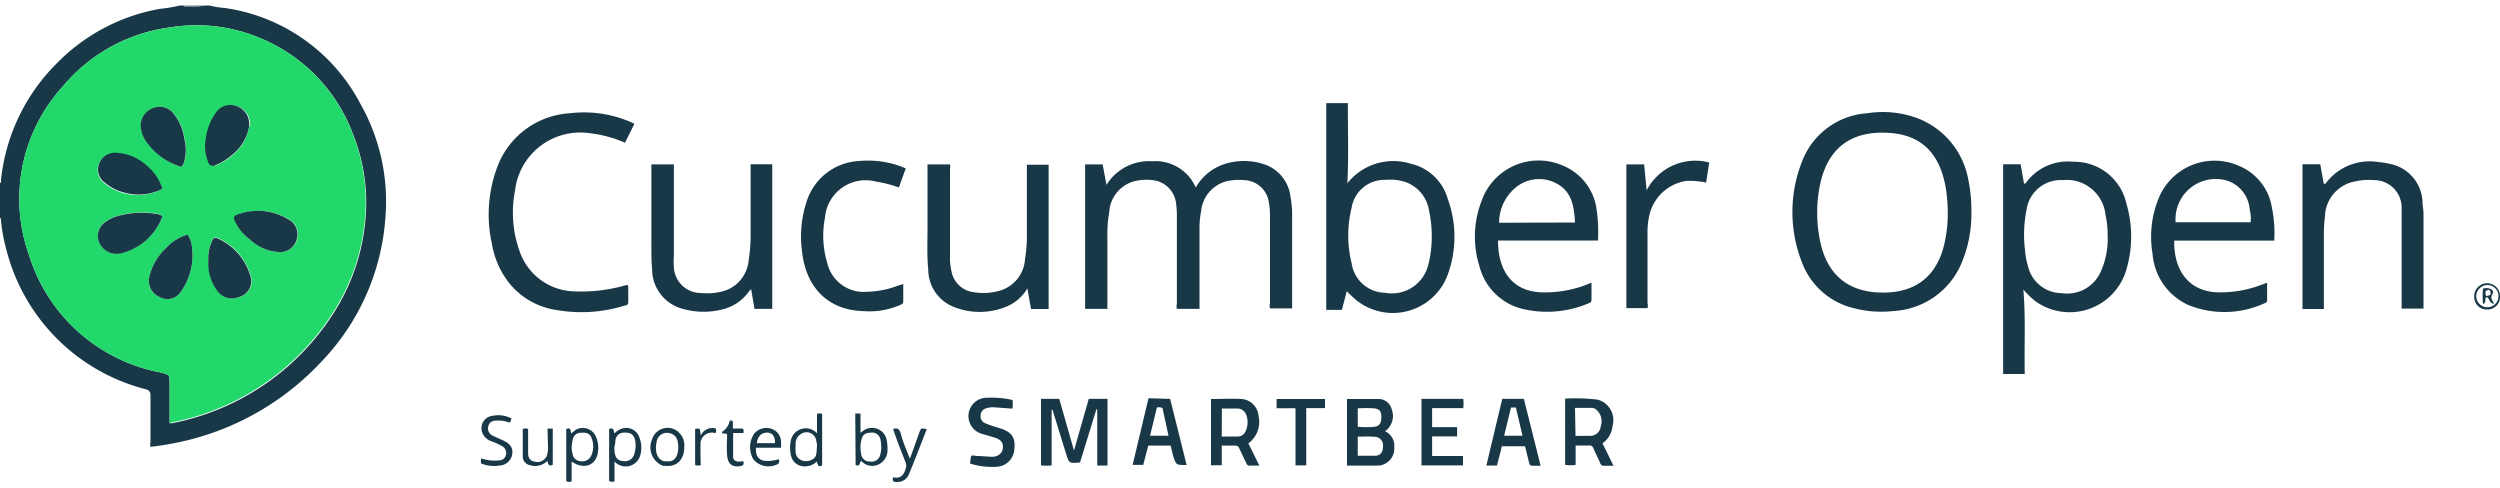
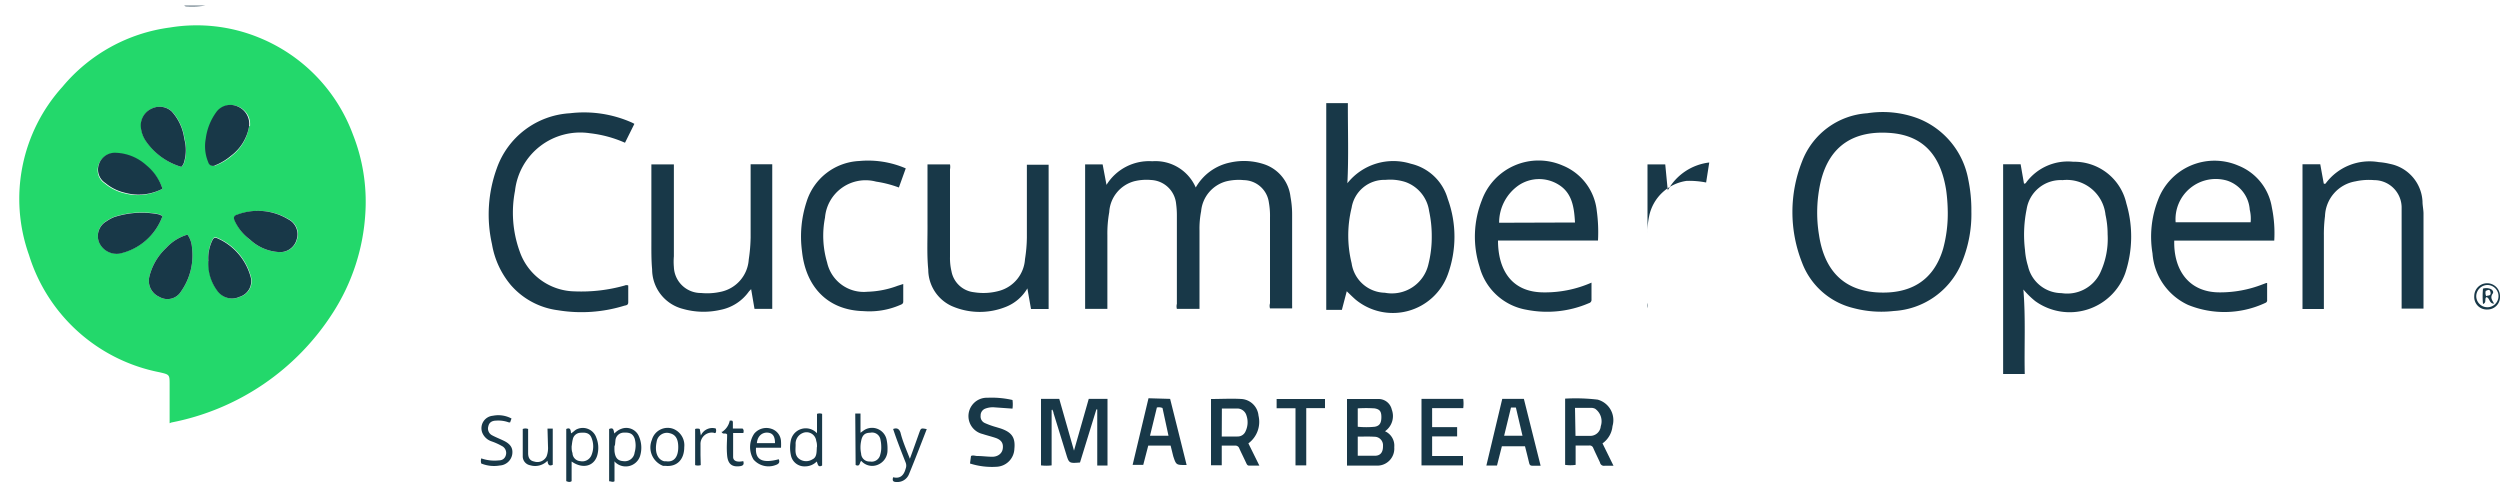
<svg xmlns="http://www.w3.org/2000/svg" id="Layer_1" data-name="Layer 1" viewBox="0 0 200 39">
  <defs>
    <style>.cls-1{fill:#183848;}.cls-2{fill:#5a707c;}.cls-3{fill:#23d86b;}</style>
  </defs>
-   <path class="cls-1" d="M16.75.44A7.09,7.09,0,0,0,18,.64,14.58,14.58,0,0,1,28.84,8.32a15.86,15.86,0,0,1,2,9A18.51,18.51,0,0,1,25.65,29a21.71,21.71,0,0,1-12.31,6.56c-.43.08-.86.13-1.3.19h0a.78.78,0,0,1,0-.4c0-1.24,0-2.47,0-3.7,0-.31-.09-.42-.38-.51A15.46,15.46,0,0,1,.5,19.94a13.58,13.58,0,0,1-.42-2.29c0-.08,0-.18-.08-.23V14.63c.12,0,.07-.15.08-.23A15.41,15.41,0,0,1,4.45,5.16,15.31,15.31,0,0,1,12.77.71,12.75,12.75,0,0,0,14.41.44h.31c.06.11.17.09.26.08A6.57,6.57,0,0,0,16.45.44ZM13.57,33.86h.18a19.8,19.8,0,0,0,12.92-8.78,16.5,16.5,0,0,0,2.6-8,14.62,14.62,0,0,0-1-6.27A13.37,13.37,0,0,0,20.7,3a13.16,13.16,0,0,0-7.1-.81A13.49,13.49,0,0,0,5,6.94,13.36,13.36,0,0,0,2.32,20.4a13.68,13.68,0,0,0,10.44,9.38c.81.19.81.18.81,1Z" />
  <path class="cls-2" d="M16.45.44A6.57,6.57,0,0,1,15,.52c-.09,0-.2,0-.26-.08Z" />
  <path class="cls-1" d="M95.66,15A4.12,4.12,0,0,1,98.42,13a5.09,5.09,0,0,1,2.71.14,3.11,3.11,0,0,1,2.11,2.61,7.61,7.61,0,0,1,.13,1.43c0,2.41,0,4.83,0,7.24a2.5,2.5,0,0,1,0,.25H101.6a.68.68,0,0,1,0-.4q0-3.44,0-6.87a6.07,6.07,0,0,0-.09-1.2,2.06,2.06,0,0,0-2-1.79,4.24,4.24,0,0,0-1.42.1,2.73,2.73,0,0,0-2,2.39,7.23,7.23,0,0,0-.13,1.54c0,1.95,0,3.9,0,5.85v.42H94.15a.78.78,0,0,1,0-.4c0-2.33,0-4.65,0-7a7,7,0,0,0-.06-1,2.11,2.11,0,0,0-2-1.91,4.11,4.11,0,0,0-1.35.1,2.71,2.71,0,0,0-2,2.47,9.46,9.46,0,0,0-.15,1.84v5.9H86.81V13.15h1.4l.31,1.64a4,4,0,0,1,3.66-1.89A3.51,3.51,0,0,1,95.66,15Z" />
  <path class="cls-1" d="M157.71,16.91a10.08,10.08,0,0,1-.87,4.33,6.26,6.26,0,0,1-5.34,3.64,8.7,8.7,0,0,1-3.25-.24A5.87,5.87,0,0,1,144.16,21a11,11,0,0,1,0-8.07,6,6,0,0,1,5.22-3.87,8,8,0,0,1,4.08.42,6.49,6.49,0,0,1,4,4.87A12,12,0,0,1,157.71,16.91Zm-1.89,0a13.44,13.44,0,0,0-.13-1.72c-.36-2.21-1.39-4.36-4.56-4.56-2.74-.18-4.76.95-5.47,3.89a11,11,0,0,0-.14,4.27c.36,2.43,1.62,4.4,4.62,4.6,2.55.16,4.52-.82,5.31-3.49A10.75,10.75,0,0,0,155.82,16.87Z" />
  <path class="cls-1" d="M161.87,23.16c.19,2.31.06,4.52.11,6.76h-1.73V13.14h1.4l.27,1.55a.17.17,0,0,0,.18-.1,4.15,4.15,0,0,1,3.76-1.65,4.27,4.27,0,0,1,4.25,3.34,9.29,9.29,0,0,1-.09,5.57,4.72,4.72,0,0,1-7.2,2.24A6.85,6.85,0,0,1,161.87,23.16Zm6.74-4.41a7.26,7.26,0,0,0-.17-1.57A3.12,3.12,0,0,0,165,14.41a2.76,2.76,0,0,0-2.87,2.33A10.2,10.2,0,0,0,162,20a5.65,5.65,0,0,0,.24,1.29,2.77,2.77,0,0,0,2.68,2.16A2.93,2.93,0,0,0,168,21.86,6.4,6.4,0,0,0,168.61,18.75Z" />
  <path class="cls-1" d="M107.79,14.66a4.69,4.69,0,0,1,5.08-1.56,4,4,0,0,1,2.95,2.81,8.83,8.83,0,0,1,0,6.06,4.68,4.68,0,0,1-7.37,2c-.23-.2-.45-.42-.71-.67l-.39,1.49h-1.25V8.25h1.73C107.82,10.39,107.9,12.52,107.79,14.66Zm6.75,4.23a9.45,9.45,0,0,0-.21-2,2.89,2.89,0,0,0-1.9-2.33,4,4,0,0,0-1.6-.17,2.65,2.65,0,0,0-2.7,2.23,9.26,9.26,0,0,0,0,4.44,2.75,2.75,0,0,0,2.66,2.36,3,3,0,0,0,3.49-2.31A8.87,8.87,0,0,0,114.54,18.89Z" />
  <path class="cls-1" d="M127.32,22.61c0,.48,0,.91,0,1.34a.27.27,0,0,1-.2.3,8.47,8.47,0,0,1-5,.53,4.71,4.71,0,0,1-3.76-3.46,7.91,7.91,0,0,1,.18-5.28,4.83,4.83,0,0,1,6.47-2.8,4.41,4.41,0,0,1,2.73,3.61,12.61,12.61,0,0,1,.1,2.39h-8c0,2.24,1,4.14,3.65,4.15A9.23,9.23,0,0,0,127.32,22.61ZM126,17.8c-.07-1.21-.22-2.38-1.35-3.05a2.94,2.94,0,0,0-3.15.07,3.64,3.64,0,0,0-1.57,3Z" />
  <path class="cls-1" d="M181.94,19.25h-8c-.06,2.3,1.13,4.15,3.65,4.14a9.31,9.31,0,0,0,3.39-.63l.32-.12.07,0V24a.21.21,0,0,1-.14.23,7.71,7.71,0,0,1-6.19.16,4.92,4.92,0,0,1-2.84-4.12,8.09,8.09,0,0,1,.44-4.27,4.82,4.82,0,0,1,6.43-2.75,4.34,4.34,0,0,1,2.68,3.35A10.2,10.2,0,0,1,181.94,19.25Zm-7.89-1.47h6a3,3,0,0,0-.07-1,2.64,2.64,0,0,0-1.81-2.33A3.22,3.22,0,0,0,174.05,17.78Z" />
  <path class="cls-1" d="M50.75,9.91,50,11.42a9.55,9.55,0,0,0-2.8-.76,5.25,5.25,0,0,0-6,4.61,9.13,9.13,0,0,0,.38,4.86,4.74,4.74,0,0,0,4.4,3.18,12.8,12.8,0,0,0,4-.47.33.33,0,0,1,.28,0c0,.44,0,.89,0,1.34,0,.25-.19.24-.33.28a11.56,11.56,0,0,1-5.29.36,6,6,0,0,1-3.76-2,6.84,6.84,0,0,1-1.52-3.28,10.81,10.81,0,0,1,.39-6.09A6.61,6.61,0,0,1,45.6,9.06a9.42,9.42,0,0,1,4.94.74A2.28,2.28,0,0,1,50.75,9.91Z" />
  <path class="cls-1" d="M60.05,13.14h1.73V24.71H60.36l-.27-1.58-.17.18a3.65,3.65,0,0,1-2.29,1.48,6.06,6.06,0,0,1-3-.08,3.27,3.27,0,0,1-2.46-3.16c-.07-.75-.06-1.51-.06-2.26V13.15h1.8V20.5a4.91,4.91,0,0,0,0,.86,2.16,2.16,0,0,0,2.18,2.08,5,5,0,0,0,1.54-.09,2.82,2.82,0,0,0,2.27-2.59A13.16,13.16,0,0,0,60.05,19V13.14Z" />
  <path class="cls-1" d="M82.19,23.07a3.47,3.47,0,0,1-1.7,1.47,5.59,5.59,0,0,1-4.36-.06,3.22,3.22,0,0,1-1.87-2.92c-.12-1.22-.05-2.44-.06-3.66,0-1.57,0-3.14,0-4.75H76a1.08,1.08,0,0,1,0,.4v7a4.53,4.53,0,0,0,.12,1.16,2.06,2.06,0,0,0,1.81,1.67,4.73,4.73,0,0,0,2-.11A2.81,2.81,0,0,0,82,20.73,11.69,11.69,0,0,0,82.15,19c0-1.8,0-3.59,0-5.39v-.43h1.74V24.72H82.48Z" />
  <path class="cls-1" d="M193.88,24.69h-1.75V17.5c0-.31,0-.62,0-.94a2.2,2.2,0,0,0-2.2-2.15,5,5,0,0,0-1.5.1A2.92,2.92,0,0,0,186,17.29a11.27,11.27,0,0,0-.09,1.54v5.89H184.2V13.14h1.42l.28,1.54a.12.12,0,0,0,.15,0,4.37,4.37,0,0,1,4.25-1.71,5.32,5.32,0,0,1,.89.14,3.23,3.23,0,0,1,2.61,3c0,.31.07.62.08.93Z" />
  <path class="cls-1" d="M72.46,13.47,71.91,15a9,9,0,0,0-1.82-.47A3.26,3.26,0,0,0,66,17.41,7.52,7.52,0,0,0,66.17,21a3,3,0,0,0,3.22,2.34,7.45,7.45,0,0,0,2.43-.48l.44-.14v1.41c0,.2-.17.23-.3.29a6.15,6.15,0,0,1-2.87.47c-2.93-.07-4.64-2-4.93-4.79a8.92,8.92,0,0,1,.36-3.94,4.64,4.64,0,0,1,4.22-3.28A7.6,7.6,0,0,1,72.46,13.47Z" />
-   <path class="cls-1" d="M136.74,13l-.25,1.6a7,7,0,0,0-1.56-.13,3.58,3.58,0,0,0-3,2.83,6.06,6.06,0,0,0-.13,1.35v5.58a.77.77,0,0,1,0,.42h-1.69V13.15h1.42l.2,2.08A4.38,4.38,0,0,1,136.74,13Z" />
+   <path class="cls-1" d="M136.74,13l-.25,1.6a7,7,0,0,0-1.56-.13,3.58,3.58,0,0,0-3,2.83,6.06,6.06,0,0,0-.13,1.35v5.58a.77.77,0,0,1,0,.42V13.15h1.42l.2,2.08A4.38,4.38,0,0,1,136.74,13Z" />
  <path class="cls-1" d="M84.13,32.8v4.43a3.45,3.45,0,0,1-.85,0V31.91h1.46l1.18,4.14,1.18-4.14h1.5v5.33h-.82V32.75l-.07,0L86.4,37c-.88.07-.88.07-1.12-.72l-1-3.24c0-.09-.06-.18-.09-.27Z" />
  <path class="cls-1" d="M107.76,31.92c.85,0,1.68,0,2.5,0a1.08,1.08,0,0,1,1.08.84,1.48,1.48,0,0,1-.54,1.74,1.26,1.26,0,0,1,.74,1.28,1.36,1.36,0,0,1-1.38,1.47c-.79,0-1.58,0-2.4,0Zm.86,3v1.54c.47,0,.92,0,1.37,0s.66-.29.65-.79a.68.68,0,0,0-.69-.73C109.51,34.91,109.08,34.93,108.62,34.93Zm0-.78a6.82,6.82,0,0,0,1.36,0c.39-.07.53-.3.53-.78s-.16-.62-.54-.69a10.11,10.11,0,0,0-1.35,0Z" />
  <path class="cls-1" d="M96.88,31.92c.83,0,1.65-.05,2.46,0a1.47,1.47,0,0,1,1.34,1.33,2.14,2.14,0,0,1-.81,2.22l.88,1.78h-.81c-.15,0-.19-.1-.24-.2-.18-.39-.37-.77-.55-1.16a.33.33,0,0,0-.36-.24c-.34,0-.68,0-1.05,0v1.57h-.86Zm.86,3H99a.68.68,0,0,0,.65-.43,1.66,1.66,0,0,0,.07-1.24.77.77,0,0,0-.72-.57c-.41,0-.82,0-1.25,0Z" />
  <path class="cls-1" d="M128.2,35.47l.88,1.79c-.27,0-.49,0-.7,0A.32.32,0,0,1,128,37c-.18-.39-.37-.77-.54-1.16a.3.3,0,0,0-.32-.2c-.35,0-.7,0-1.09,0v1.55a3,3,0,0,1-.84,0V31.89a15.07,15.07,0,0,1,2.6.08A1.7,1.7,0,0,1,129,34.09,1.91,1.91,0,0,1,128.2,35.47Zm-2.16-.6.21,0h.94a.84.84,0,0,0,.87-.77,1.23,1.23,0,0,0-.45-1.4.78.78,0,0,0-.25-.07H126Z" />
  <path class="cls-1" d="M120.15,35.7l-.39,1.54h-.85c.42-1.78.84-3.55,1.27-5.33h1.73l1.34,5.35h-.65c-.18,0-.24-.07-.27-.23-.1-.44-.22-.88-.33-1.33Zm.73-3.1-.55,2.26h1.47l-.53-2.26Z" />
  <path class="cls-1" d="M93.61,31.91q.67,2.67,1.32,5.29s-.05,0-.07,0c-.76,0-.77,0-1-.7l-.21-.85H91.86l-.4,1.54h-.85l1.27-5.33Zm-1.06.69L92,34.86h1.48L93,32.64A.75.75,0,0,0,92.55,32.6Z" />
  <path class="cls-1" d="M117.06,31.91a3,3,0,0,1,0,.74h-2.49v1.52h2v.74h-2v1.57h2.47v.75h-3.32V31.91Z" />
  <path class="cls-1" d="M77.6,37.08l.08-.6c.16-.09.34,0,.5,0,.41,0,.81.06,1.21.06s.77-.23.83-.64-.08-.71-.61-.88c-.33-.11-.67-.19-1-.3A1.47,1.47,0,0,1,79,31.82,7.41,7.41,0,0,1,81,32a2.65,2.65,0,0,1,0,.69l-1.41-.1a1.7,1.7,0,0,0-.74.09.58.58,0,0,0-.4.58.57.57,0,0,0,.33.58,6.32,6.32,0,0,0,.92.33l.33.1c.92.31,1.21.73,1.12,1.64a1.49,1.49,0,0,1-1.4,1.43A5.77,5.77,0,0,1,77.6,37.08Z" />
  <path class="cls-1" d="M103.64,32.66h-1.51v-.74H106v.73H104.5v4.58h-.86Z" />
  <path class="cls-1" d="M68.42,33.08h.42v1.54c.13-.09.24-.18.36-.25a1.19,1.19,0,0,1,1.74.86A3.46,3.46,0,0,1,71,36a1.24,1.24,0,0,1-.75,1.17,1.16,1.16,0,0,1-1.35-.3c-.15.11-.07.5-.45.33Zm2.08,2.65a2.62,2.62,0,0,0-.06-.54.68.68,0,0,0-.83-.57c-.44,0-.64.22-.72.67a2.44,2.44,0,0,0,0,1,.66.66,0,0,0,.71.63.7.7,0,0,0,.82-.55A2,2,0,0,0,70.5,35.73Z" />
  <path class="cls-1" d="M49.16,37v1.5c-.15.1-.28,0-.43,0V34.32c.39-.17.35.15.42.36a1.45,1.45,0,0,1,.6-.39,1.1,1.1,0,0,1,1.37.63,2.26,2.26,0,0,1,.08,1.58,1.21,1.21,0,0,1-2,.46l-.06-.05Zm0-1.35a4.38,4.38,0,0,0,0,.46c.06.52.26.75.7.78a.79.79,0,0,0,.91-.69,2,2,0,0,0,0-1.12c-.14-.37-.37-.49-.83-.47a.68.68,0,0,0-.7.57C49.22,35.36,49.21,35.55,49.19,35.65Z" />
  <path class="cls-1" d="M65.36,34.66V33.11a.58.58,0,0,1,.41,0v4.13c-.34.19-.34-.12-.43-.32a1.31,1.31,0,0,1-.93.39,1.1,1.1,0,0,1-1.14-.9,2.81,2.81,0,0,1,0-1.19A1.22,1.22,0,0,1,65.36,34.66Zm0,1.09c0-.12,0-.3-.06-.47a.78.78,0,0,0-1.1-.63.92.92,0,0,0-.55.91c0,.43-.11.9.34,1.19a.94.94,0,0,0,1,0C65.36,36.58,65.32,36.17,65.35,35.75Z" />
  <path class="cls-1" d="M45.73,36.92v1.57c-.14.11-.28.06-.43,0V34.32c.32-.15.36.07.38.35.2-.11.32-.28.51-.35A1.14,1.14,0,0,1,47.7,35a2.18,2.18,0,0,1,.12,1.26C47.64,37.26,46.68,37.59,45.73,36.92Zm0-1.21c0,.18,0,.36.07.53a.66.66,0,0,0,.61.65.79.79,0,0,0,.9-.46,1.82,1.82,0,0,0,0-1.43c-.16-.38-.5-.41-.86-.38a.65.65,0,0,0-.63.54C45.77,35.34,45.76,35.53,45.73,35.71Z" />
  <path class="cls-1" d="M40.92,33.48l-.11.31s-.08,0-.11,0a2.41,2.41,0,0,0-1-.14c-.29,0-.56.11-.63.44a.61.61,0,0,0,.31.74c.28.15.59.27.88.41.58.27.79.6.72,1.1a1.07,1.07,0,0,1-1,.9,2.7,2.7,0,0,1-1.48-.16.73.73,0,0,1,0-.41,3.21,3.21,0,0,0,1.41.16c.28,0,.5-.15.57-.46a.62.62,0,0,0-.33-.69,5,5,0,0,0-.82-.37,1.21,1.21,0,0,1-.75-.7,1,1,0,0,1,.85-1.35A2.24,2.24,0,0,1,40.92,33.48Z" />
  <path class="cls-1" d="M72.79,36.7c.26-.7.51-1.41.76-2.11.13-.35.14-.35.59-.26-.47,1.21-.93,2.41-1.42,3.6a1,1,0,0,1-1,.63c-.25,0-.36-.08-.27-.38.57.14.86-.16,1-.68a.66.66,0,0,0,0-.5c-.35-.89-.7-1.77-1-2.68.32-.12.49,0,.59.29C72.21,35.31,72.52,36,72.79,36.7Z" />
  <path class="cls-1" d="M62.3,36.74c.11.25,0,.38-.24.46a1.59,1.59,0,0,1-1.78-.44,1.92,1.92,0,0,1,.06-2.07,1.26,1.26,0,0,1,1.36-.39,1.1,1.1,0,0,1,.78,1,4.5,4.5,0,0,1,0,.52h-2C60.41,36.79,61,37.09,62.3,36.74ZM62,35.45c0-.54-.18-.81-.59-.84s-.81.25-.86.84Z" />
  <path class="cls-1" d="M43.8,34.29h.42v2.89c-.28.14-.39,0-.42-.32a1.38,1.38,0,0,1-1.39.36.72.72,0,0,1-.59-.69c0-.74,0-1.48,0-2.21a.57.57,0,0,1,.43,0v1.93c0,.33.11.6.48.67a.82.82,0,0,0,1-.42,1.9,1.9,0,0,0,.11-.78Z" />
  <path class="cls-1" d="M54.74,35.77c0,1-.59,1.59-1.5,1.5l-.19,0a1.58,1.58,0,0,1-.9-2.08,1.31,1.31,0,0,1,1.69-.89A1.41,1.41,0,0,1,54.74,35.77Zm-.48,0c0-.66-.22-1-.67-1.11a.83.83,0,0,0-1.06.69c-.17.8.06,1.41.6,1.55l.15,0C53.92,37,54.27,36.55,54.26,35.74Z" />
  <path class="cls-1" d="M59.46,36.89c.08.25,0,.36-.23.4-.68.1-1-.18-1.06-.86s0-1.13,0-1.67c-.12-.16-.29,0-.4-.14s0-.06,0-.07a1.4,1.4,0,0,0,.61-.9s.12,0,.17,0,.08.08.08.15v.48h.77c.13.12.09.23.07.36h-.82c0,.66,0,1.3,0,1.93C58.66,36.86,58.93,37,59.46,36.89Z" />
  <path class="cls-1" d="M56.06,37.21a.77.77,0,0,1-.45,0V34.32a.53.53,0,0,1,.37,0l.09.52a1,1,0,0,1,1.19-.56.46.46,0,0,1,0,.33c-.07.08-.15,0-.22,0a.91.91,0,0,0-1,.95c0,.27,0,.55,0,.83Z" />
  <path class="cls-1" d="M197.94,23.69a1,1,0,1,1,2.06,0A1,1,0,0,1,199,24.76,1,1,0,0,1,197.94,23.69Zm.16,0a.89.89,0,1,0,.88-.89A.91.91,0,0,0,198.1,23.68Z" />
  <path class="cls-3" d="M13.57,33.86V30.78c0-.82,0-.81-.81-1A13.68,13.68,0,0,1,2.32,20.4,13.36,13.36,0,0,1,5,6.94,13.49,13.49,0,0,1,13.6,2.2,13.16,13.16,0,0,1,20.7,3a13.37,13.37,0,0,1,7.53,7.75,14.62,14.62,0,0,1,1,6.27,16.5,16.5,0,0,1-2.6,8,19.8,19.8,0,0,1-12.92,8.78ZM15,18.77a3.71,3.71,0,0,0-1.7,1.06,4.61,4.61,0,0,0-1.36,2.34,1.4,1.4,0,0,0,.81,1.58,1.27,1.27,0,0,0,1.73-.43,5,5,0,0,0,.88-3.5A2,2,0,0,0,15,18.77Zm5-8.68a1.51,1.51,0,0,0-1.05-1.6,1.38,1.38,0,0,0-1.6.53,4.6,4.6,0,0,0-.82,2.08,3.29,3.29,0,0,0,.2,1.88.39.39,0,0,0,.59.23,4.57,4.57,0,0,0,1.22-.74A3.72,3.72,0,0,0,19.93,10.09ZM13,15.1a4,4,0,0,0-1.32-1.83,3.84,3.84,0,0,0-2.48-1,1.34,1.34,0,0,0-1.32.93,1.28,1.28,0,0,0,.52,1.49,3.75,3.75,0,0,0,1.57.78A4.12,4.12,0,0,0,13,15.1Zm1.52-1.75a.94.94,0,0,0,.24-.43,3.41,3.41,0,0,0,0-1.82,4,4,0,0,0-1-2.18,1.43,1.43,0,0,0-1.61-.23,1.47,1.47,0,0,0-.87,1.39,2.35,2.35,0,0,0,.38,1.17A5.25,5.25,0,0,0,14.51,13.35ZM13,17.29a.8.8,0,0,0-.14-.09.76.76,0,0,0-.21-.08,7.13,7.13,0,0,0-3.52.23,3,3,0,0,0-.59.32,1.37,1.37,0,0,0-.62,1.69,1.54,1.54,0,0,0,1.65.91A4.7,4.7,0,0,0,13,17.29Zm9.28,2.87a1.37,1.37,0,0,0,1.48-1,1.34,1.34,0,0,0-.68-1.63A4.69,4.69,0,0,0,19,17.18c-.27.08-.31.24-.2.49A3.88,3.88,0,0,0,20,19.17,3.68,3.68,0,0,0,22.25,20.16Zm-5.58.72a3.6,3.6,0,0,0,.7,2.37,1.45,1.45,0,0,0,1.81.49,1.3,1.3,0,0,0,.89-1.51A4.72,4.72,0,0,0,17.33,19c-.23-.06-.29.08-.36.23A3.29,3.29,0,0,0,16.67,20.88Z" />
  <path class="cls-1" d="M15,18.77a2,2,0,0,1,.36,1.05,5,5,0,0,1-.88,3.5,1.27,1.27,0,0,1-1.73.43,1.4,1.4,0,0,1-.81-1.58,4.61,4.61,0,0,1,1.36-2.34A3.71,3.71,0,0,1,15,18.77Z" />
  <path class="cls-1" d="M19.93,10.09a3.72,3.72,0,0,1-1.46,2.38,4.57,4.57,0,0,1-1.22.74.39.39,0,0,1-.59-.23,3.29,3.29,0,0,1-.2-1.88A4.6,4.6,0,0,1,17.28,9a1.38,1.38,0,0,1,1.6-.53A1.51,1.51,0,0,1,19.93,10.09Z" />
  <path class="cls-1" d="M13,15.1a4.12,4.12,0,0,1-3,.32,3.75,3.75,0,0,1-1.57-.78,1.28,1.28,0,0,1-.52-1.49,1.34,1.34,0,0,1,1.32-.93,3.84,3.84,0,0,1,2.48,1A4,4,0,0,1,13,15.1Z" />
  <path class="cls-1" d="M14.51,13.35a5.25,5.25,0,0,1-2.87-2.1,2.35,2.35,0,0,1-.38-1.17,1.47,1.47,0,0,1,.87-1.39,1.43,1.43,0,0,1,1.61.23,4,4,0,0,1,1,2.18,3.41,3.41,0,0,1,0,1.82A.94.94,0,0,1,14.51,13.35Z" />
  <path class="cls-1" d="M13,17.29a4.7,4.7,0,0,1-3.43,3,1.54,1.54,0,0,1-1.65-.91,1.37,1.37,0,0,1,.62-1.69,3,3,0,0,1,.59-.32,7.13,7.13,0,0,1,3.52-.23.76.76,0,0,1,.21.08A.8.8,0,0,1,13,17.29Z" />
  <path class="cls-1" d="M22.25,20.16a3.68,3.68,0,0,1-2.26-1,3.88,3.88,0,0,1-1.22-1.5c-.11-.25-.07-.41.2-.49a4.69,4.69,0,0,1,4.08.37,1.34,1.34,0,0,1,.68,1.63A1.37,1.37,0,0,1,22.25,20.16Z" />
  <path class="cls-1" d="M16.67,20.88a3.29,3.29,0,0,1,.3-1.61c.07-.15.13-.29.36-.23a4.72,4.72,0,0,1,2.74,3.19,1.3,1.3,0,0,1-.89,1.51,1.45,1.45,0,0,1-1.81-.49A3.6,3.6,0,0,1,16.67,20.88Z" />
  <path class="cls-1" d="M198.91,23.77c-.18.15.05.43-.27.55a6.36,6.36,0,0,1,0-1.23.87.87,0,0,1,.53,0c.2.05.35.24.25.39-.23.31-.05.54.11.81C199.12,24.3,199.2,23.83,198.91,23.77Zm0-.09c.16-.06.39,0,.33-.3s-.23-.16-.38-.11A.6.6,0,0,0,198.89,23.68Z" />
</svg>